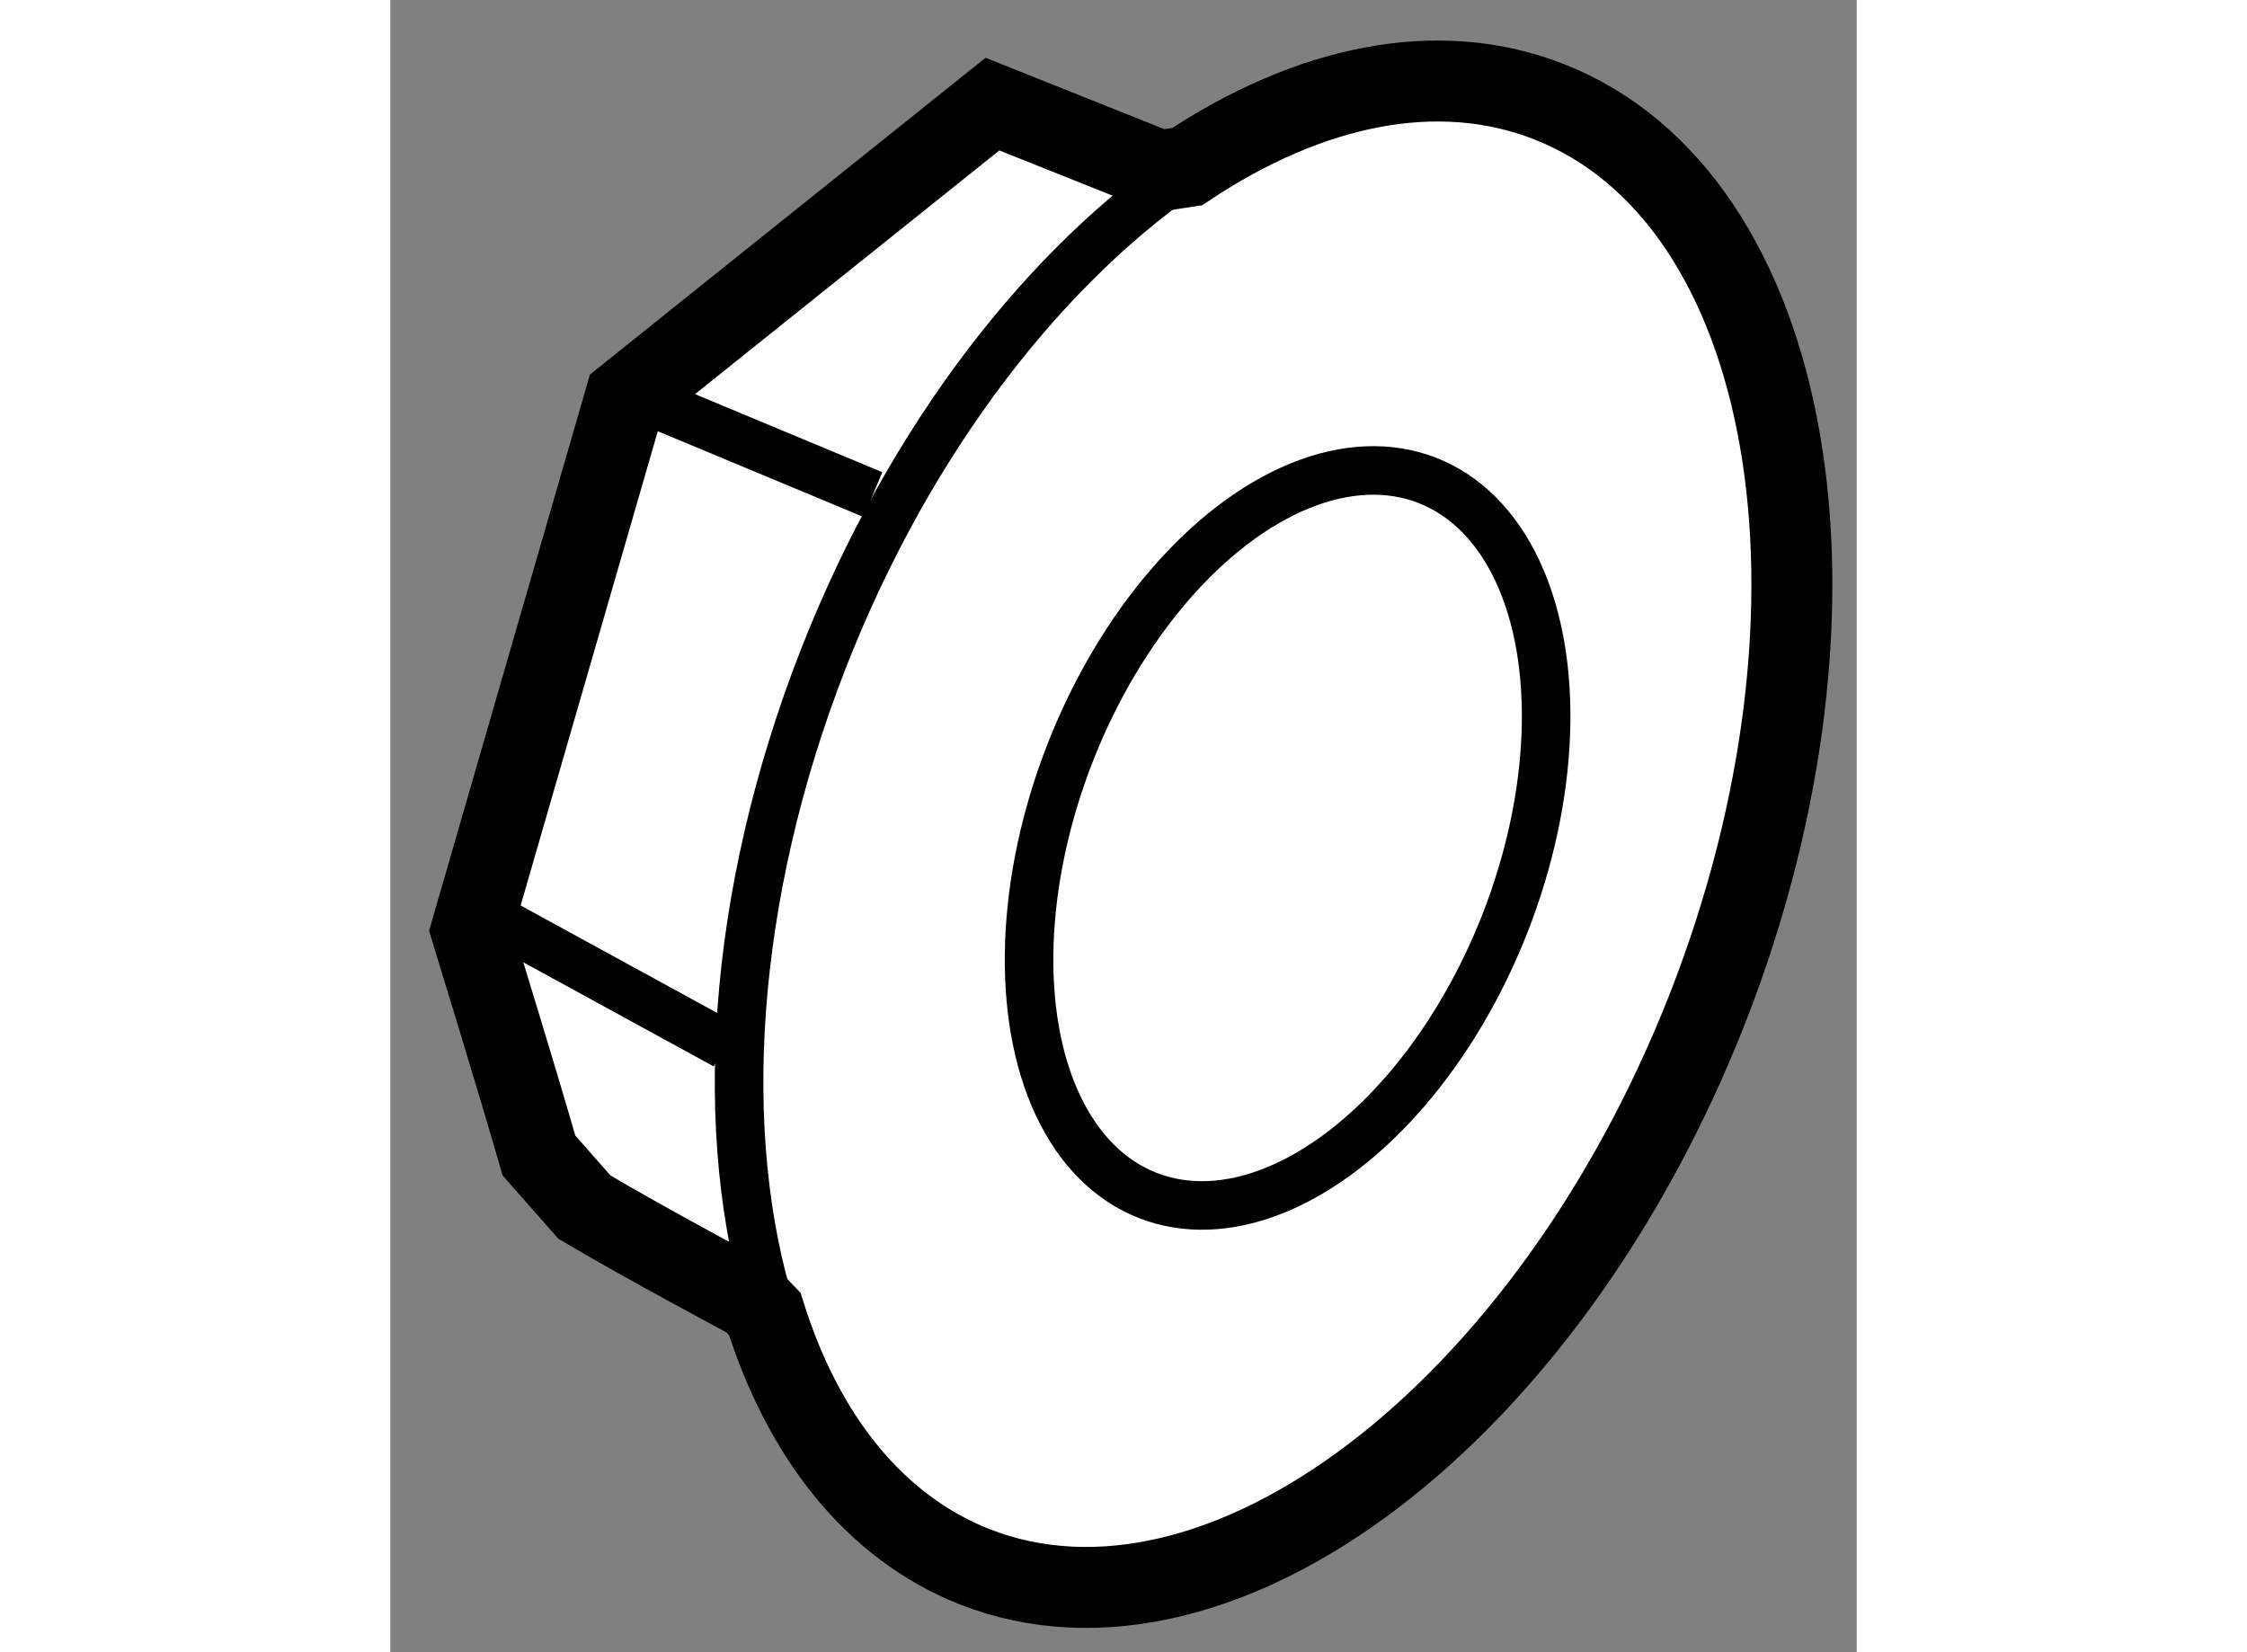
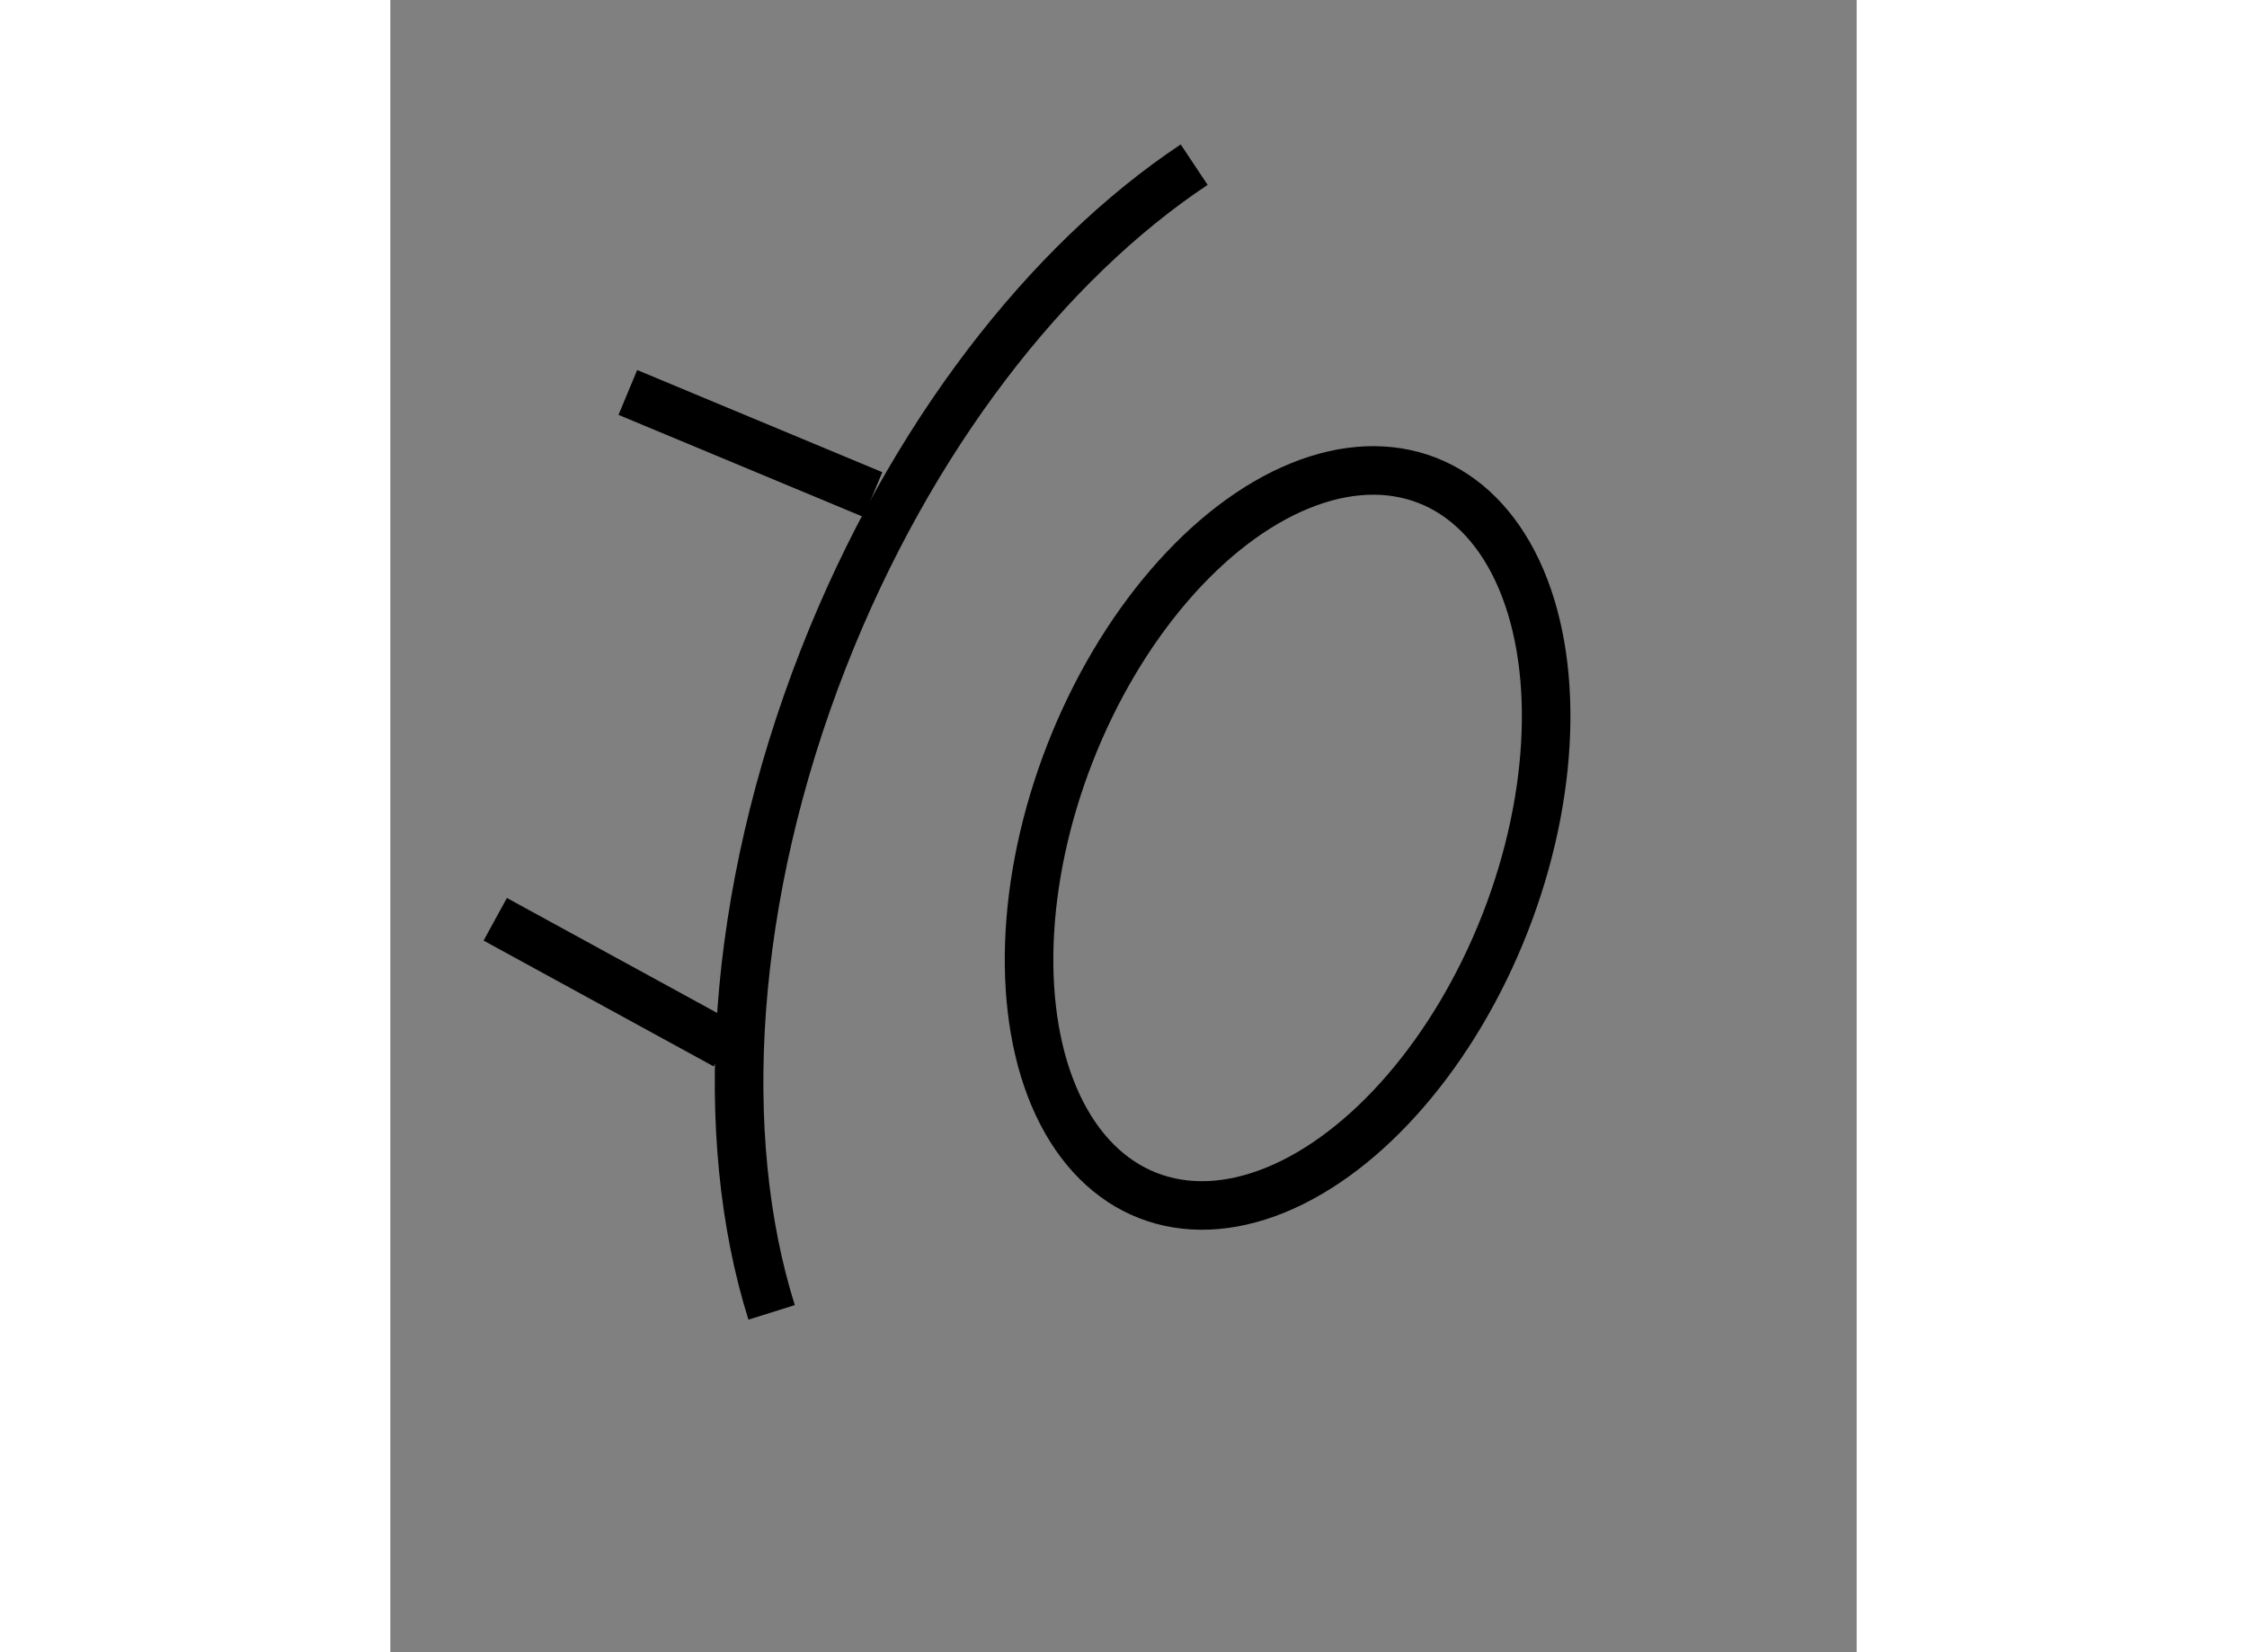
<svg xmlns="http://www.w3.org/2000/svg" version="1.1" x="0px" y="0px" width="244.8px" height="180px" viewBox="74.734 98.639 9.057 10.205" enable-background="new 0 0 244.8 180" xml:space="preserve">
  <rect x="74.734" y="98.639" width="9.057" height="10.205" fill="#808080" stroke="none" />
  <g>
-     <path fill="#FFFFFF" stroke="#000000" stroke-width="0.5" d="M75.652,105.776c-0.049-0.17-0.147-0.506-0.418-1.39l0.951-3.288     l2.268-1.816l1.032,0.412l0.171-0.026c0.753-0.501,1.546-0.671,2.234-0.401c1.52,0.596,1.957,3.102,0.98,5.6     c-0.982,2.502-3.005,4.043-4.525,3.45c-0.621-0.245-1.062-0.808-1.298-1.562l-0.084-0.088c0,0-0.665-0.355-1.03-0.572     L75.652,105.776z" />
    <line fill="none" stroke="#000000" stroke-width="0.3" x1="75.382" y1="104.317" x2="76.803" y2="105.094" />
    <line fill="none" stroke="#000000" stroke-width="0.3" x1="76.201" y1="101.063" x2="77.715" y2="101.694" />
    <path fill="none" stroke="#000000" stroke-width="0.3" d="M79.699,99.656c-0.905,0.602-1.753,1.682-2.289,3.048     c-0.578,1.477-0.662,2.955-0.321,4.041" />
    <ellipse transform="matrix(0.931 0.364 -0.364 0.931 43.341 -22.105)" fill="none" stroke="#000000" stroke-width="0.3" cx="80.281" cy="103.864" rx="1.443" ry="2.372" />
  </g>
</svg>